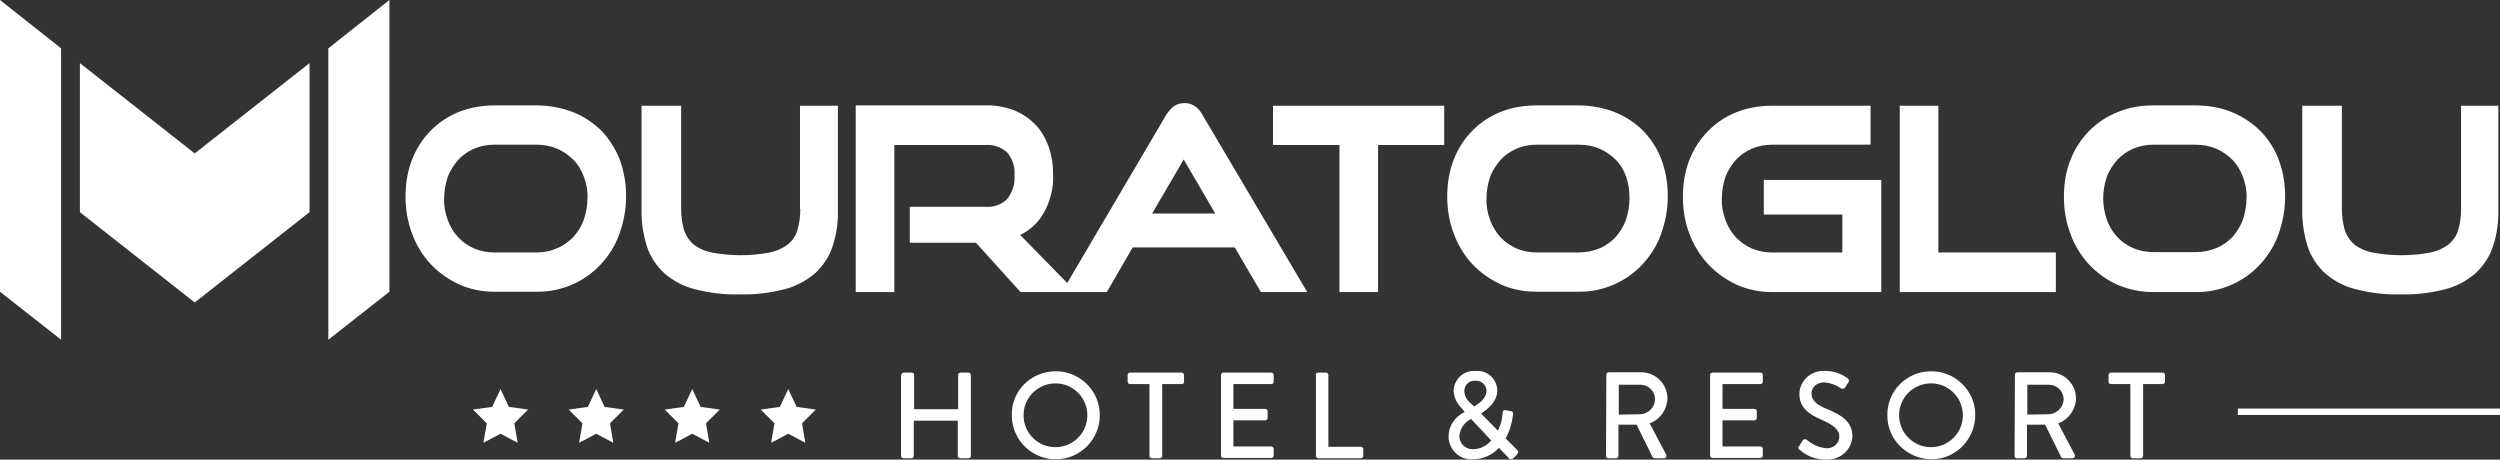
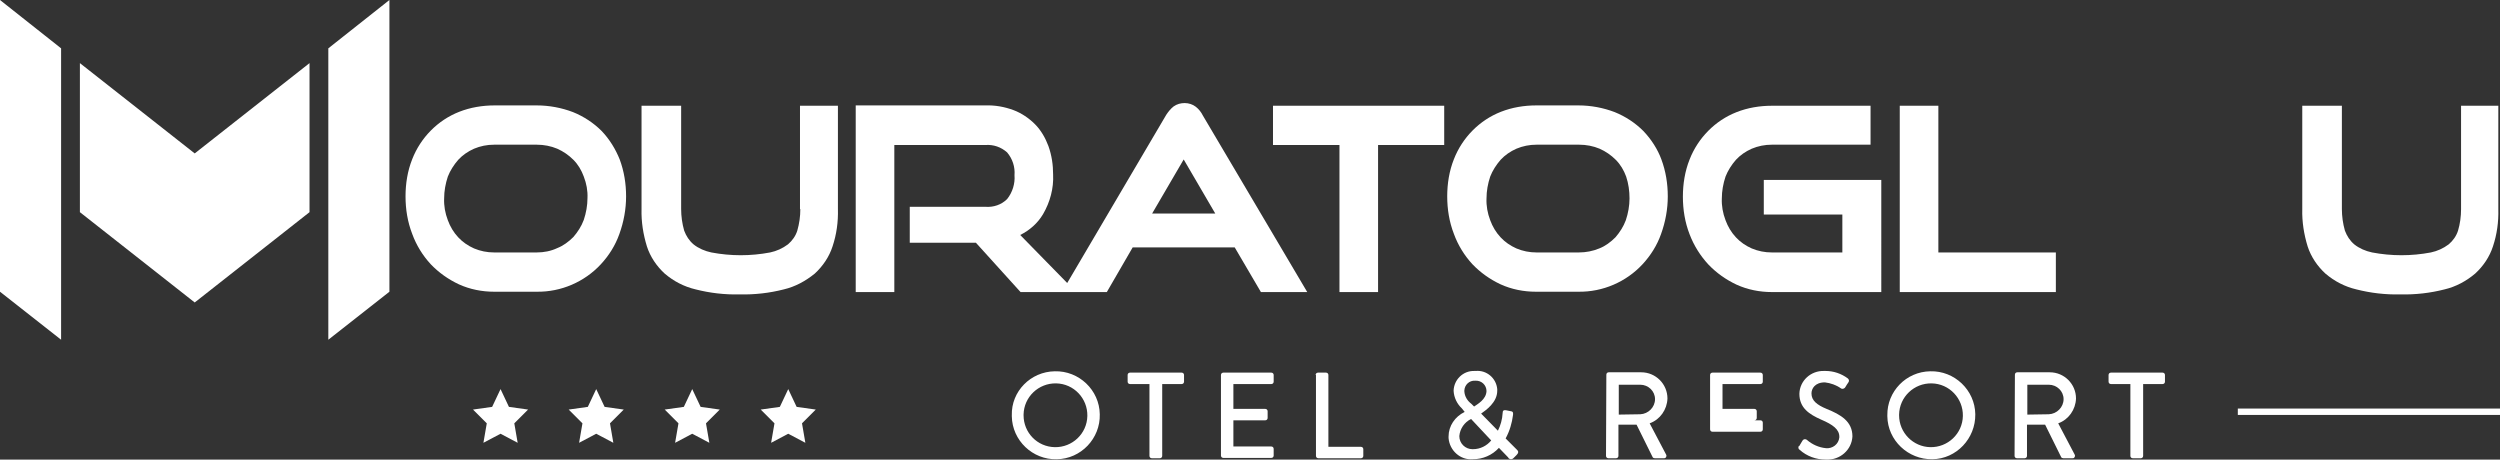
<svg xmlns="http://www.w3.org/2000/svg" version="1.1" id="Layer_1" x="0px" y="0px" viewBox="0 0 744.7 136.9" style="enable-background:new 0 0 744.7 136.9;" xml:space="preserve">
  <rect x="0" y="0" width="744.7" height="136.9" fill="#333333" stroke="none" />
  <style type="text/css">
	.st0{fill:#FFFFFF;}
</style>
  <path id="Tracé_84" class="st0" d="M159.9,75.2h-12.7c-2.1,0-4.1-0.4-6-1.2c-1.8-0.8-3.4-1.9-4.7-3.3c-1.4-1.5-2.4-3.2-3.1-5.1  c-0.8-2.1-1.2-4.3-1.1-6.5c0-2.2,0.4-4.4,1.1-6.5c0.7-1.8,1.8-3.5,3.1-5c1.3-1.4,2.9-2.5,4.7-3.3c1.9-0.8,3.9-1.2,6-1.2h12.7  c2.1,0,4.2,0.4,6.1,1.2c1.8,0.8,3.4,1.9,4.8,3.3c1.4,1.4,2.4,3.1,3.1,5c0.8,2.1,1.2,4.2,1.1,6.4c0,2.2-0.4,4.4-1.1,6.5  c-0.7,1.9-1.8,3.6-3.1,5.1c-1.4,1.4-3,2.6-4.8,3.3C164.1,74.8,162,75.2,159.9,75.2 M179.2,39c-2.4-2.4-5.3-4.3-8.5-5.6  c-3.4-1.3-7.1-2-10.8-2h-12.6c-3.6,0-7.2,0.6-10.5,1.9c-6.4,2.5-11.5,7.7-14,14.1c-1.4,3.5-2,7.3-2,11.1c0,3.8,0.6,7.6,2,11.2  c1.2,3.3,3.1,6.4,5.5,9c2.4,2.5,5.2,4.5,8.4,6c3.3,1.5,6.9,2.2,10.5,2.2h12.7c7.2,0.1,14.2-2.9,19.1-8.2c2.4-2.6,4.3-5.6,5.5-9  c1.3-3.6,2-7.4,2-11.2c0-3.8-0.6-7.5-1.9-11C183.4,44.5,181.6,41.5,179.2,39" />
  <path id="Tracé_85" class="st0" d="M238.4,62.3c0,2.2-0.3,4.3-0.9,6.4c-0.5,1.6-1.5,3-2.8,4.1c-1.6,1.2-3.4,2-5.3,2.4  c-5.8,1.1-11.7,1.1-17.5,0c-1.9-0.4-3.8-1.2-5.3-2.4c-1.3-1.1-2.2-2.5-2.8-4.1c-0.6-2.1-0.9-4.3-0.9-6.4V31.5h-11.8v30.8  c-0.1,3.8,0.5,7.5,1.6,11.1c1,3.1,2.9,5.9,5.3,8.1c2.7,2.3,5.8,3.9,9.2,4.7c4.3,1.1,8.7,1.6,13.1,1.5c4.5,0.1,8.9-0.4,13.2-1.5  c3.4-0.8,6.5-2.5,9.2-4.7c2.4-2.2,4.3-5,5.3-8.1c1.2-3.6,1.7-7.3,1.6-11.1V31.5h-11.3V62.3z" />
  <path id="Tracé_86" class="st0" d="M362,63.6h-18.8l9.4-16.1L362,63.6z M356.2,31.8c-0.9-0.7-2.1-1.1-3.3-1.1c-1.2,0-2.3,0.3-3.3,1  c-0.9,0.7-1.6,1.6-2.2,2.5l-29.5,50.1L303.9,70c2.8-1.4,5.2-3.5,6.8-6.2c2.1-3.6,3.2-7.7,3-11.8c0-2.9-0.4-5.7-1.4-8.5  c-0.9-2.4-2.2-4.7-4-6.5c-1.8-1.8-4-3.3-6.4-4.2c-2.7-1-5.5-1.5-8.4-1.4h-38.6l0,55.6h11.5V43.2h27.1c2.4-0.2,4.7,0.6,6.5,2.2  c1.6,1.9,2.4,4.3,2.2,6.8c0.2,2.5-0.6,5.1-2.2,7.1c-1.7,1.7-4.1,2.5-6.5,2.3h-22.5v10.7h19.7L304,87h25.7l7.7-13.3h30.4l7.8,13.3  h13.8l-31.1-52.6C357.8,33.4,357.1,32.5,356.2,31.8" />
  <path id="Tracé_87" class="st0" d="M379.3,43.2h19.7V87h11.5V43.2h19.7V31.5h-51V43.2z" />
  <path id="Tracé_88" class="st0" d="M485.4,59.1c0,2.2-0.4,4.4-1.1,6.5c-0.7,1.9-1.8,3.6-3.1,5.1c-1.4,1.4-3,2.6-4.8,3.3  c-1.9,0.8-4,1.2-6.1,1.2h-12.6c-2.1,0-4.1-0.4-6-1.2c-1.8-0.8-3.4-1.9-4.7-3.3c-1.4-1.5-2.4-3.2-3.1-5.1c-0.8-2.1-1.2-4.3-1.1-6.5  c0-2.2,0.4-4.4,1.1-6.5c0.7-1.8,1.8-3.5,3.1-5c1.3-1.4,2.9-2.5,4.7-3.3c1.9-0.8,3.9-1.2,6-1.2h12.7c2.1,0,4.2,0.4,6.1,1.2  c1.8,0.8,3.4,1.9,4.8,3.3c1.4,1.4,2.4,3.1,3.1,5C485.1,54.7,485.4,56.9,485.4,59.1 M489.5,39c-2.4-2.4-5.3-4.3-8.5-5.6  c-3.4-1.3-7.1-2-10.8-2h-12.6c-3.6,0-7.2,0.6-10.5,1.9c-6.4,2.5-11.5,7.7-14,14.1c-1.4,3.5-2,7.3-2,11.1c0,3.8,0.6,7.6,2,11.2  c1.2,3.3,3.1,6.4,5.5,9c2.4,2.5,5.2,4.5,8.4,6c3.3,1.5,6.9,2.2,10.5,2.2h12.7c7.2,0.1,14.2-2.9,19.1-8.2c2.4-2.6,4.3-5.6,5.5-9  c1.3-3.6,2-7.4,2-11.2c0-3.8-0.6-7.5-1.9-11C493.8,44.5,491.9,41.5,489.5,39" />
  <path id="Tracé_89" class="st0" d="M508.9,78.8c2.4,2.5,5.2,4.5,8.4,6c3.3,1.5,6.9,2.2,10.5,2.2h32.6V53.6h-35v10.3h23.4v11.3h-21  c-2.1,0-4.1-0.4-6-1.2c-1.8-0.8-3.4-1.9-4.7-3.3c-1.4-1.5-2.4-3.2-3.1-5.1c-0.8-2.1-1.2-4.3-1.1-6.5c0-2.2,0.4-4.4,1.1-6.5  c0.7-1.8,1.8-3.5,3.1-5c1.3-1.4,2.9-2.5,4.7-3.3c1.9-0.8,3.9-1.2,6-1.2h29.4V31.5h-29.4c-3.6,0-7.2,0.6-10.5,1.9  c-6.4,2.5-11.5,7.7-14,14.1c-1.4,3.5-2,7.3-2,11.1c0,3.8,0.6,7.6,2,11.2C504.6,73.2,506.5,76.2,508.9,78.8" />
  <path id="Tracé_90" class="st0" d="M612.4,75.2h-35V31.5h-11.5V87h46.5L612.4,75.2z" />
-   <path id="Tracé_91" class="st0" d="M626.5,59.1c0-2.2,0.4-4.4,1.1-6.5c0.7-1.8,1.8-3.5,3.1-5c1.3-1.4,2.9-2.5,4.7-3.3  c1.9-0.8,3.9-1.2,6-1.2h12.7c2.1,0,4.2,0.4,6.1,1.2c1.8,0.8,3.4,1.9,4.8,3.3c1.4,1.4,2.4,3.2,3.1,5c0.8,2.1,1.2,4.2,1.1,6.4  c0,2.2-0.4,4.4-1.1,6.5c-0.7,1.9-1.8,3.6-3.1,5.1c-1.4,1.4-3,2.6-4.8,3.3c-1.9,0.8-4,1.2-6.1,1.2h-12.7c-2.1,0-4.1-0.4-6-1.2  c-1.8-0.8-3.4-1.9-4.7-3.3c-1.4-1.5-2.4-3.2-3.1-5.1C626.9,63.5,626.5,61.3,626.5,59.1 M641.4,87h12.7c7.2,0.1,14.2-2.9,19.1-8.2  c2.4-2.6,4.3-5.6,5.5-9c1.3-3.6,2-7.4,2-11.2c0-3.8-0.6-7.5-1.9-11c-1.2-3.2-3.1-6.2-5.5-8.6c-2.4-2.4-5.3-4.3-8.5-5.6  c-3.4-1.4-7.1-2-10.8-2h-12.7c-3.6,0-7.2,0.6-10.5,2c-6.4,2.5-11.5,7.7-14,14.1c-1.4,3.5-2,7.3-2,11.1c0,3.8,0.6,7.6,2,11.2  c1.2,3.3,3.1,6.4,5.5,9c2.4,2.5,5.2,4.6,8.4,6C634.2,86.3,637.8,87,641.4,87" />
  <path id="Tracé_92" class="st0" d="M733.1,31.5v30.8c0,2.2-0.3,4.4-0.9,6.4c-0.5,1.6-1.5,3-2.8,4.1c-1.6,1.2-3.4,2-5.3,2.4  c-5.8,1.1-11.7,1.1-17.5,0c-1.9-0.4-3.8-1.2-5.3-2.4c-1.3-1.1-2.2-2.5-2.8-4.1c-0.6-2.1-0.9-4.3-0.9-6.4V31.5h-11.8v30.8  c-0.1,3.8,0.5,7.5,1.6,11.1c1,3.1,2.9,5.9,5.3,8.1c2.7,2.3,5.8,3.9,9.2,4.7c4.3,1.1,8.7,1.6,13.1,1.5c4.5,0.1,8.9-0.4,13.2-1.5  c3.4-0.8,6.5-2.5,9.1-4.7c2.4-2.2,4.3-5,5.3-8.1c1.2-3.6,1.7-7.3,1.6-11.1V31.5H733.1z" />
  <path id="Tracé_93" class="st0" d="M116,0L97.8,14.4v86.8L116,86.9V0z" />
  <path id="Tracé_94" class="st0" d="M0,0v86.9l18.2,14.3V14.4L0,0z" />
  <path id="Tracé_95" class="st0" d="M58,90.1L23.8,63.2V18.8L58,45.7l34.2-26.9v44.4L58,90.1z" />
  <path id="Tracé_96" class="st0" d="M146.6,121.2l-5.7,0.8l4.1,4.1l-1,5.8l5.1-2.7l5.1,2.7l-1-5.8l4.1-4.1l-5.7-0.8l-2.5-5.3  L146.6,121.2z" />
  <path id="Tracé_97" class="st0" d="M175.1,121.2l-5.7,0.8l4.1,4.1l-1,5.8l5.1-2.7l5.1,2.7l-1-5.8l4.1-4.1l-5.7-0.8l-2.5-5.3  L175.1,121.2z" />
  <path id="Tracé_98" class="st0" d="M203.7,121.2l-5.7,0.8l4.1,4.1l-1,5.8l5.1-2.7l5.1,2.7l-1-5.8l4.1-4.1l-5.7-0.8l-2.5-5.3  L203.7,121.2z" />
  <path id="Tracé_99" class="st0" d="M232.3,121.2l-5.7,0.8l4.1,4.1l-1,5.8l5.1-2.7l5.1,2.7l-1-5.8l4.1-4.1l-5.7-0.8l-2.5-5.3  L232.3,121.2z" />
-   <path id="Tracé_100" class="st0" d="M268.5,111.7c0-0.4,0.3-0.7,0.7-0.7h2.4c0.4,0,0.7,0.3,0.7,0.7v10.2h13.1v-10.2  c0-0.4,0.3-0.7,0.7-0.7h2.4c0.4,0,0.7,0.3,0.7,0.7v24.1c0,0.4-0.3,0.7-0.7,0.7H286c-0.4,0-0.7-0.3-0.7-0.7v-10.5h-13.1v10.5  c0,0.4-0.3,0.7-0.7,0.7h-2.4c-0.4,0-0.7-0.3-0.7-0.7V111.7z" />
  <path id="Tracé_101" class="st0" d="M314.2,133.2c5.2,0.1,9.6-4,9.7-9.3c0.1-5.2-4-9.6-9.3-9.7c-5.2-0.1-9.6,4-9.7,9.3  c0,0.1,0,0.2,0,0.2C304.9,128.9,309,133.1,314.2,133.2 M314.2,110.6c7.2-0.2,13.3,5.6,13.4,12.8c0.2,7.2-5.6,13.3-12.8,13.4  c-7.2,0.2-13.3-5.6-13.4-12.8c0-0.1,0-0.2,0-0.3C301.2,116.6,307,110.7,314.2,110.6C314.1,110.6,314.2,110.6,314.2,110.6" />
  <path id="Tracé_102" class="st0" d="M342.4,114.4h-5.8c-0.4,0-0.7-0.3-0.7-0.7v-2c0-0.4,0.3-0.7,0.7-0.7h15.4  c0.4,0,0.7,0.3,0.7,0.7v2c0,0.4-0.3,0.7-0.7,0.7h-5.8v21.4c0,0.4-0.3,0.7-0.7,0.7h-2.4c-0.4,0-0.7-0.3-0.7-0.7V114.4z" />
  <path id="Tracé_103" class="st0" d="M363.7,111.7c0-0.4,0.3-0.7,0.7-0.7h14.3c0.4,0,0.7,0.3,0.7,0.7v2c0,0.4-0.3,0.7-0.7,0.7h-11.3  v7.4h9.5c0.4,0,0.7,0.3,0.7,0.7v2c0,0.4-0.3,0.7-0.7,0.7c0,0,0,0,0,0h-9.5v7.8h11.3c0.4,0,0.7,0.3,0.7,0.7v2c0,0.4-0.3,0.7-0.7,0.7  h-14.3c-0.4,0-0.7-0.3-0.7-0.7V111.7z" />
  <path id="Tracé_104" class="st0" d="M391.9,111.7c0-0.4,0.3-0.7,0.7-0.7h2.4c0.4,0,0.7,0.3,0.7,0.7v21.4h9.7c0.4,0,0.7,0.3,0.7,0.7  v2c0,0.4-0.3,0.7-0.7,0.7h-12.7c-0.4,0-0.7-0.3-0.7-0.7V111.7z" />
  <path id="Tracé_105" class="st0" d="M442.8,116.5c0-1.8-1.5-3.2-3.3-3.1c0,0-0.1,0-0.1,0c-1.7-0.1-3.1,1.2-3.2,2.9  c0,0.1,0,0.2,0,0.3c0.1,1.5,0.9,2.8,2.1,3.7l0.8,0.8C440.1,120.4,442.7,119,442.8,116.5 M438.8,133.8c2.1,0,4.1-1,5.4-2.6l-6-6.4  c-2,1-3.3,2.9-3.5,5.1c0,2.2,1.8,3.9,3.9,3.9C438.7,133.8,438.8,133.8,438.8,133.8 M436.3,122.7L436.3,122.7l-0.8-1  c-1.5-1.4-2.4-3.3-2.5-5.3c0.1-3.3,2.8-6,6.2-5.9c0.1,0,0.2,0,0.4,0c3.2-0.3,6.1,2.1,6.4,5.4c0,0.2,0,0.3,0,0.5  c0,3.5-3.4,5.8-4.8,6.8l5,5.1c0.8-1.6,1.3-3.4,1.4-5.2c0-0.8,0.3-1,1-0.9l1.5,0.3c0.8,0.1,0.6,0.8,0.6,1.1c-0.3,2.4-1,4.8-2.2,7  l3.3,3.3c0.4,0.4,0.8,0.8-0.1,1.7l-0.9,0.9c-0.4,0.4-1,0.4-1.4,0c-0.1,0-0.1-0.1-0.1-0.2l-2.8-2.9c-2,2.2-4.8,3.4-7.8,3.4  c-3.7,0.3-6.9-2.6-7.2-6.3c0-0.2,0-0.3,0-0.5C431.5,126.9,433.4,124.1,436.3,122.7" />
  <path id="Tracé_106" class="st0" d="M488.6,123.4c2.4-0.1,4.4-2.1,4.4-4.5c0-2.4-2-4.3-4.4-4.3h-6.4v8.9L488.6,123.4z M478.5,111.6  c0-0.4,0.3-0.7,0.7-0.7h9.7c4.3,0,7.8,3.5,7.8,7.8c0,0,0,0,0,0c-0.1,3.3-2.2,6.3-5.3,7.4l4.9,9.3c0.2,0.3,0.1,0.7-0.2,1  c-0.1,0.1-0.3,0.1-0.4,0.1h-2.8c-0.2,0-0.5-0.1-0.6-0.3l-4.8-9.7h-5.4v9.3c0,0.4-0.3,0.7-0.7,0.7h-2.3c-0.4,0-0.7-0.3-0.7-0.7  L478.5,111.6z" />
-   <path id="Tracé_107" class="st0" d="M509.4,111.7c0-0.4,0.3-0.7,0.7-0.7h14.3c0.4,0,0.7,0.3,0.7,0.7v2c0,0.4-0.3,0.7-0.7,0.7h-11.3  v7.4h9.5c0.4,0,0.7,0.3,0.7,0.7v2c0,0.4-0.3,0.7-0.7,0.7c0,0,0,0,0,0h-9.5v7.8h11.3c0.4,0,0.7,0.3,0.7,0.7v2c0,0.4-0.3,0.7-0.7,0.7  h-14.3c-0.4,0-0.7-0.3-0.7-0.7L509.4,111.7z" />
+   <path id="Tracé_107" class="st0" d="M509.4,111.7c0-0.4,0.3-0.7,0.7-0.7h14.3c0.4,0,0.7,0.3,0.7,0.7v2c0,0.4-0.3,0.7-0.7,0.7h-11.3  v7.4h9.5c0.4,0,0.7,0.3,0.7,0.7v2c0,0.4-0.3,0.7-0.7,0.7c0,0,0,0,0,0h-9.5h11.3c0.4,0,0.7,0.3,0.7,0.7v2c0,0.4-0.3,0.7-0.7,0.7  h-14.3c-0.4,0-0.7-0.3-0.7-0.7L509.4,111.7z" />
  <path id="Tracé_108" class="st0" d="M536,132.8c0.3-0.5,0.6-1,0.9-1.5c0.2-0.4,0.7-0.6,1.1-0.4c0.1,0,0.1,0.1,0.2,0.1  c1.6,1.4,3.6,2.3,5.7,2.5c2,0.2,3.8-1.2,4-3.2c0-0.1,0-0.2,0-0.2c0-2.2-1.9-3.6-5.4-5.1c-3.6-1.6-6.5-3.5-6.5-7.7  c0.1-3.9,3.4-6.9,7.3-6.8c0.2,0,0.4,0,0.5,0c2.4,0,4.7,0.8,6.6,2.2c0.4,0.3,0.5,0.8,0.2,1.2c0,0,0,0,0,0c-0.3,0.4-0.6,0.9-0.9,1.4  c-0.2,0.4-0.7,0.6-1.1,0.5c-0.1,0-0.1-0.1-0.2-0.1c-1.4-1-3.1-1.6-4.8-1.8c-3,0-4,1.9-4,3.3c0,2.1,1.6,3.4,4.5,4.6  c4.2,1.7,7.7,3.7,7.7,8.2c-0.2,4-3.7,7.1-7.8,6.9c-0.1,0-0.1,0-0.2,0c-2.8,0-5.6-1-7.7-2.9c-0.4-0.2-0.5-0.7-0.3-1.1  C536,132.9,536,132.8,536,132.8" />
  <path id="Tracé_109" class="st0" d="M575,133.2c5.2,0.1,9.6-4,9.7-9.3c0.1-5.2-4-9.6-9.3-9.7c-5.2-0.1-9.6,4-9.7,9.3  c0,0.1,0,0.2,0,0.2C565.7,128.9,569.9,133.1,575,133.2 M575,110.6c7.2-0.2,13.3,5.6,13.4,12.8s-5.6,13.3-12.8,13.4  s-13.3-5.6-13.4-12.8c0-0.1,0-0.2,0-0.3C562.1,116.6,567.8,110.7,575,110.6C575,110.6,575,110.6,575,110.6" />
  <path id="Tracé_110" class="st0" d="M610.3,123.4c2.4-0.1,4.4-2.1,4.4-4.5c0-2.4-2-4.3-4.4-4.3h-6.4v8.9L610.3,123.4z M600.2,111.6  c0-0.4,0.3-0.7,0.7-0.7h9.7c4.3,0,7.8,3.5,7.8,7.8c0,0,0,0,0,0c-0.1,3.3-2.2,6.3-5.3,7.4l4.9,9.3c0.2,0.3,0.1,0.7-0.2,1  c-0.1,0.1-0.3,0.1-0.4,0.1h-2.8c-0.2,0-0.5-0.1-0.6-0.3l-4.8-9.7h-5.4v9.3c0,0.4-0.3,0.7-0.7,0.7h-2.3c-0.4,0-0.7-0.3-0.7-0.7  L600.2,111.6z" />
  <path id="Tracé_111" class="st0" d="M634.6,114.4h-5.8c-0.4,0-0.7-0.3-0.7-0.7v-2c0-0.4,0.3-0.7,0.7-0.7h15.4  c0.4,0,0.7,0.3,0.7,0.7v2c0,0.4-0.3,0.7-0.7,0.7h-5.8v21.4c0,0.4-0.3,0.7-0.7,0.7h-2.4c-0.4,0-0.7-0.3-0.7-0.7L634.6,114.4z" />
  <rect id="Rectangle_455" x="666.6" y="121.7" class="st0" width="78.2" height="1.9" />
</svg>